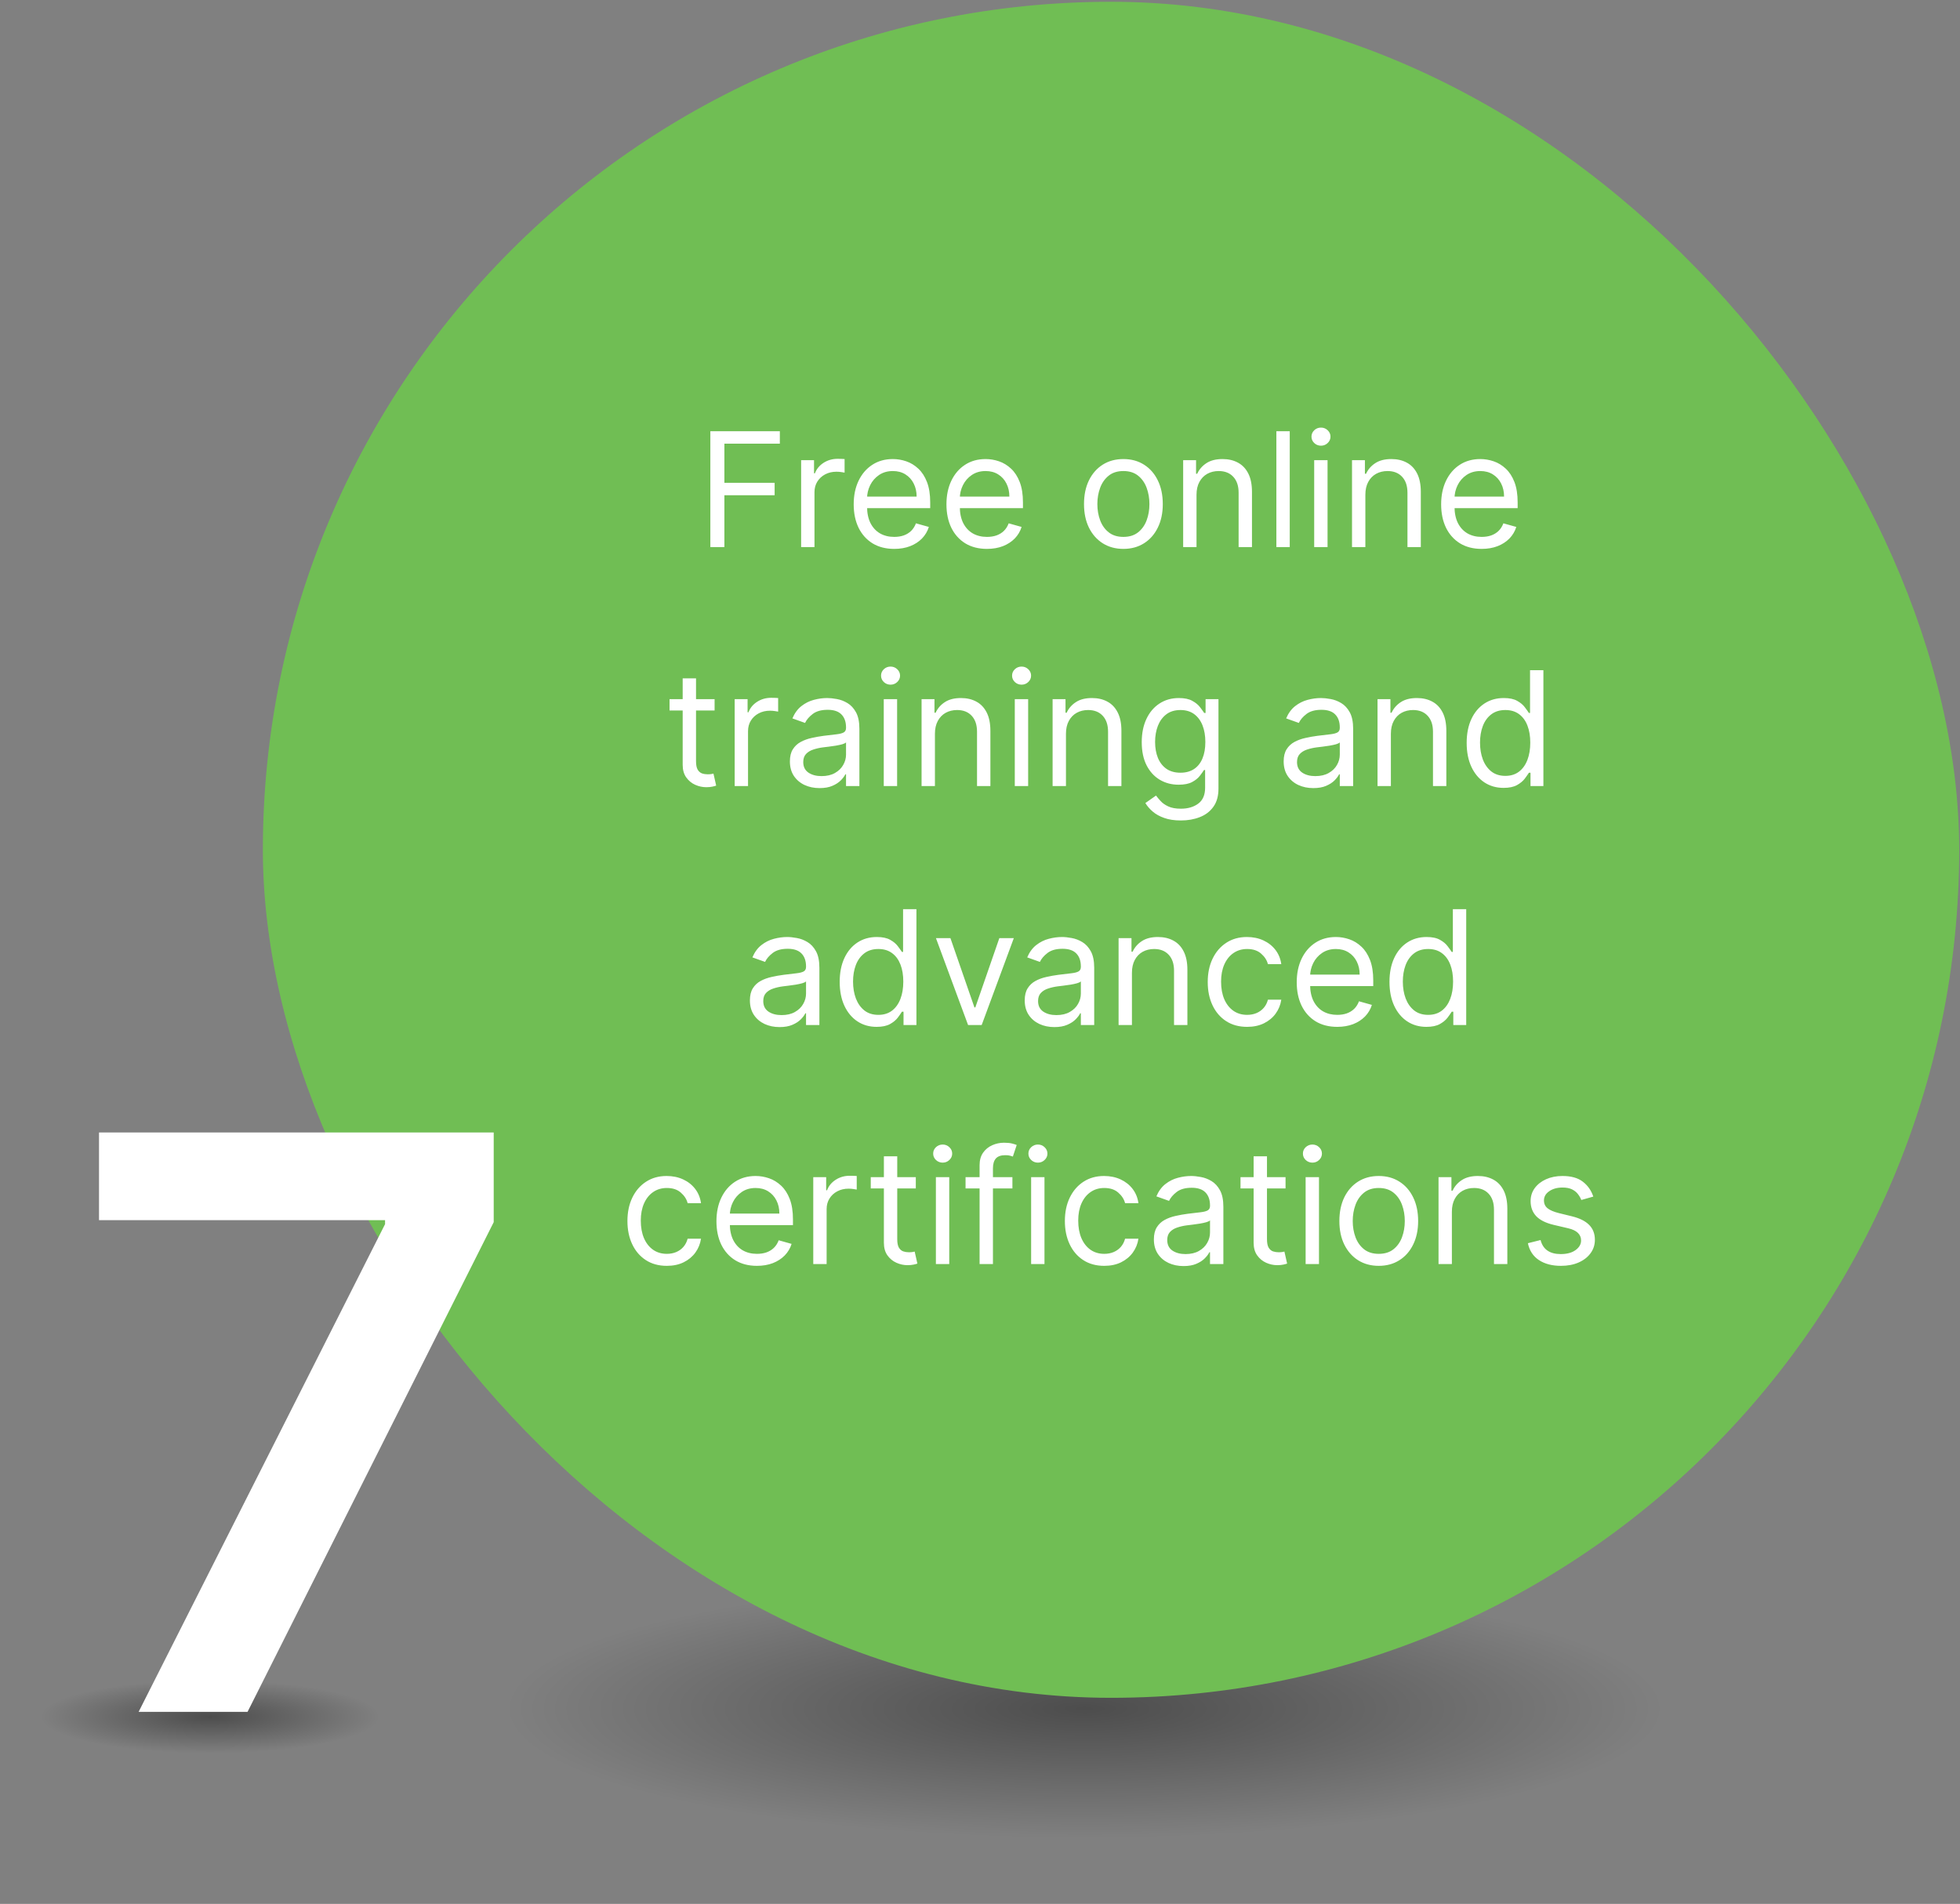
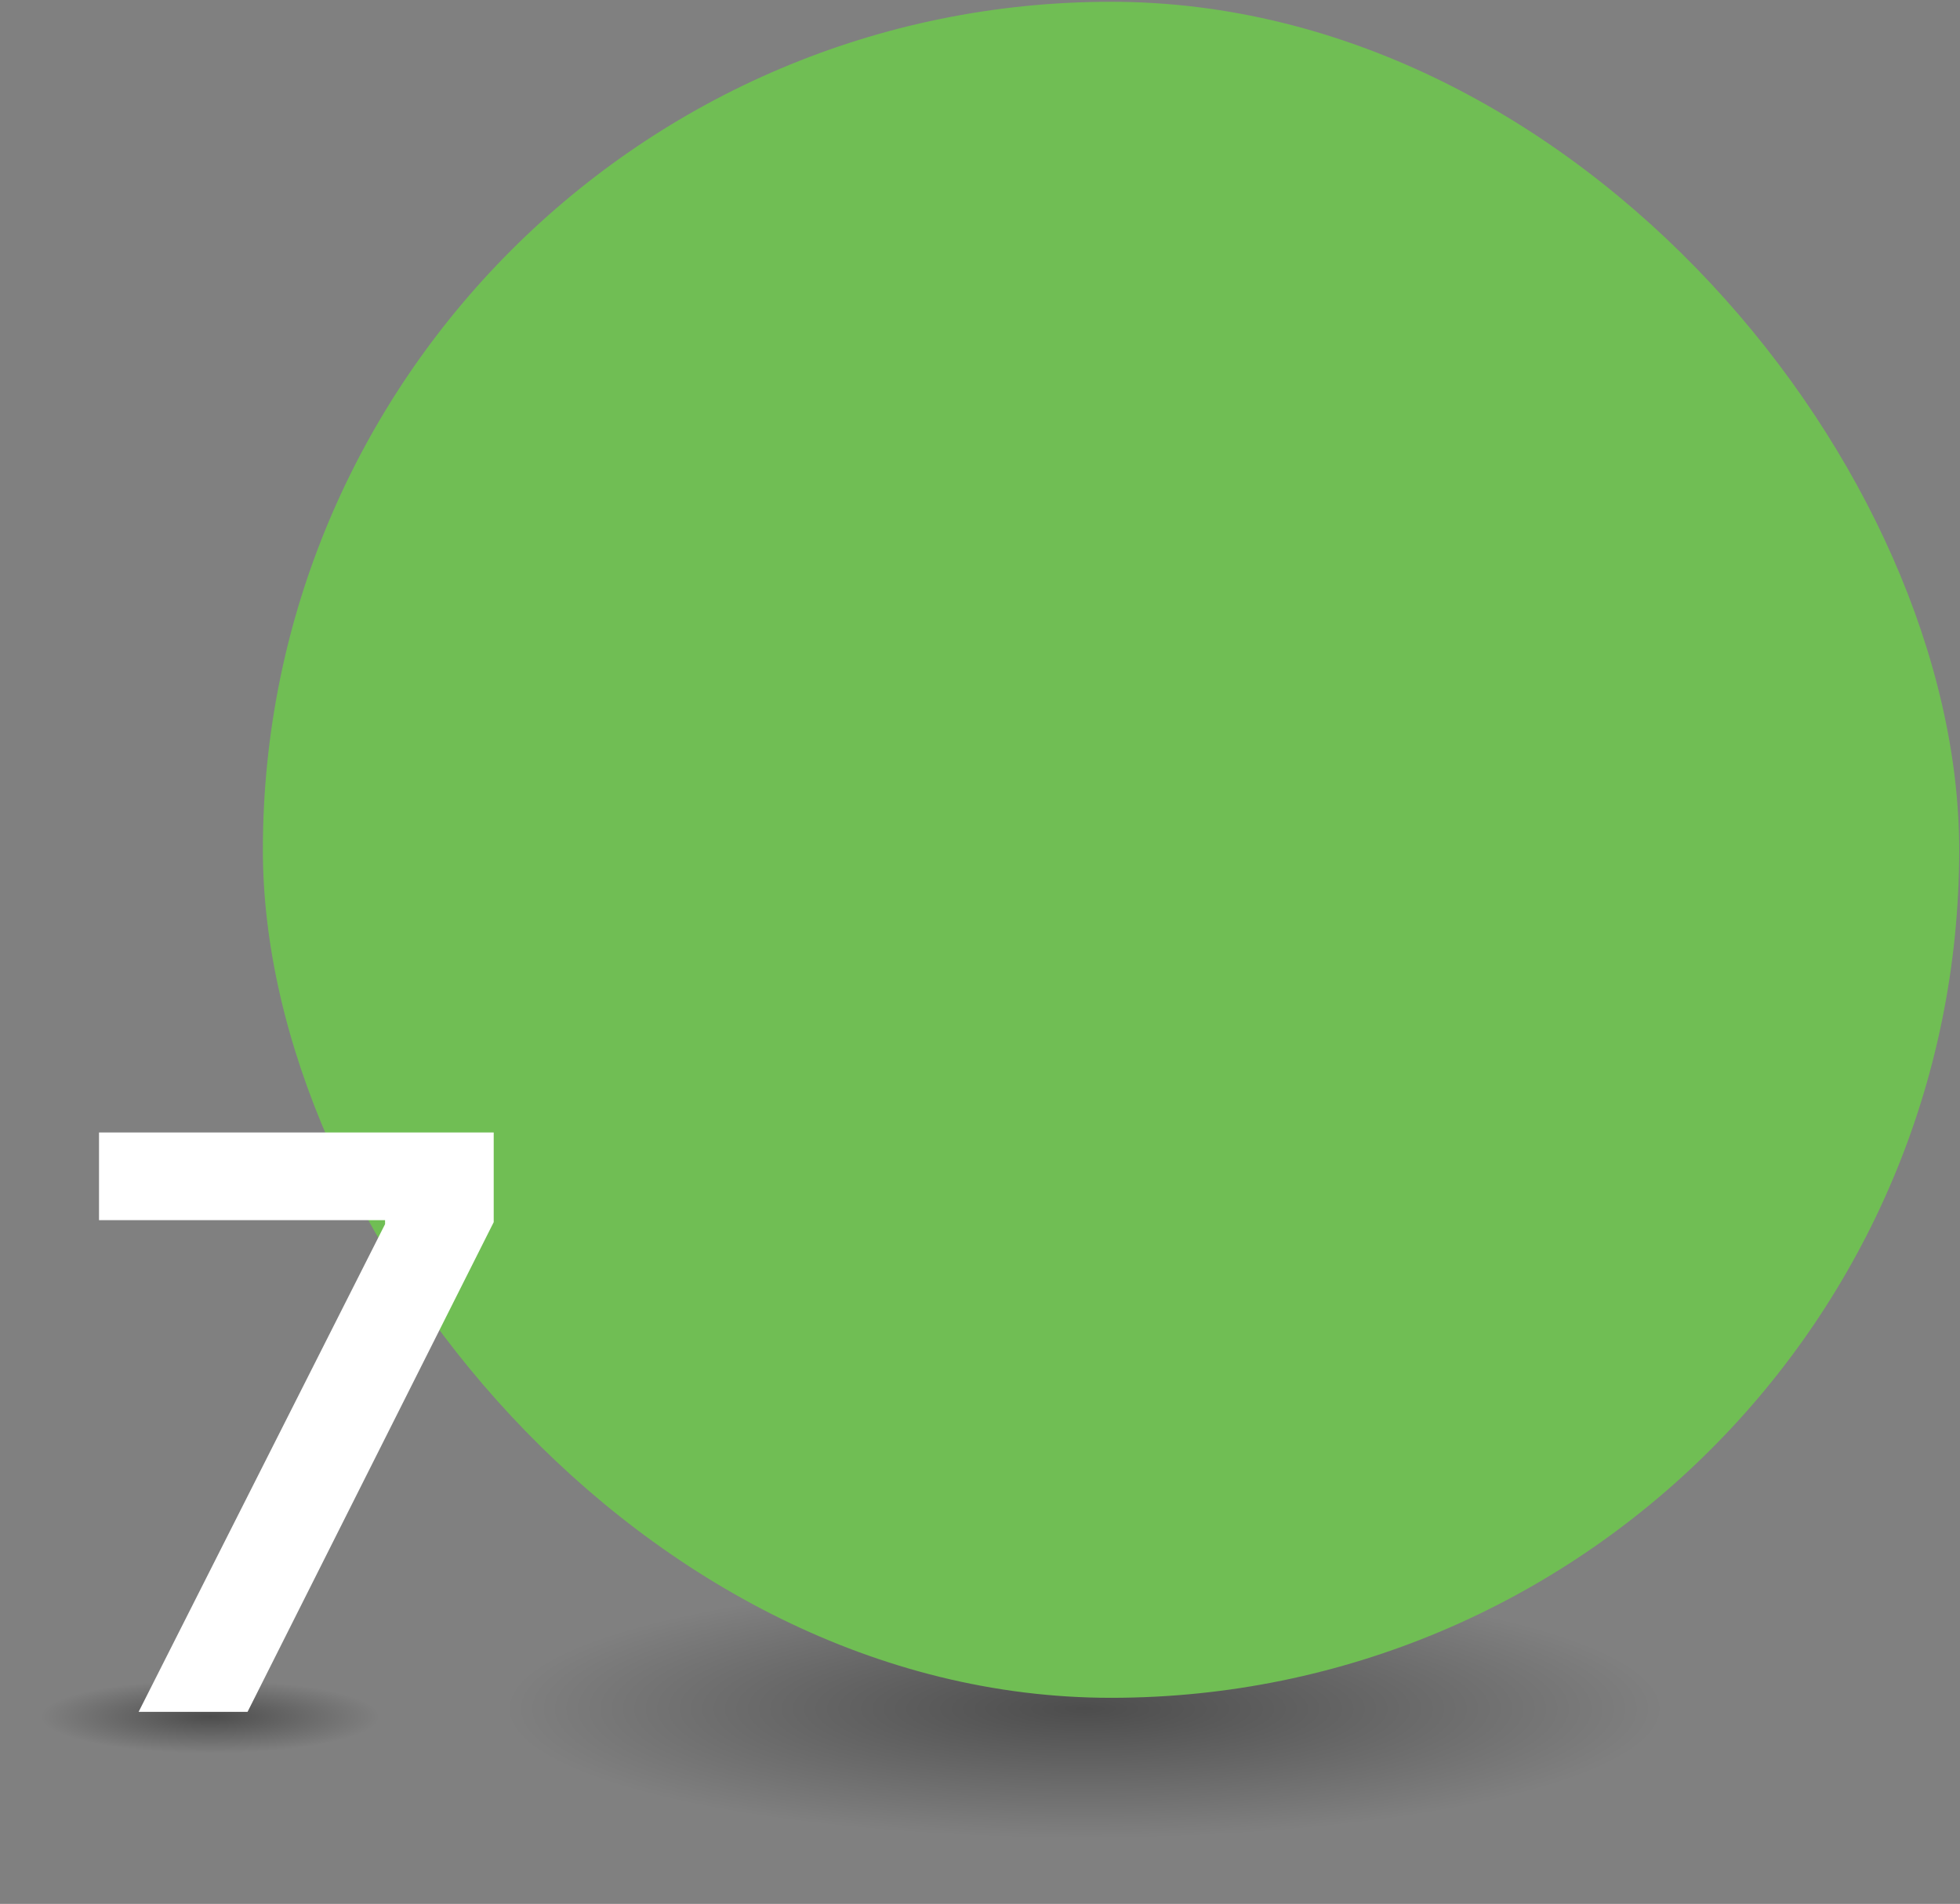
<svg xmlns="http://www.w3.org/2000/svg" width="246" height="239" viewBox="0 0 246 239" fill="none">
  <rect x="0" y="0" width="246" height="239" fill="#808080" stroke="none" />
  <ellipse cx="136.125" cy="214.5" rx="87" ry="19.5" fill="url(#paint0_radial_232_623)" fill-opacity="0.4" />
  <rect x="32.992" y="0.223" width="212.908" height="212.908" rx="106.454" fill="#70BE54" />
-   <path d="M89.156 68.677V54.131H97.878V55.694H90.918V60.608H97.224V62.171H90.918V68.677H89.156ZM100.55 68.677V57.767H102.169V59.415H102.283C102.482 58.876 102.842 58.438 103.362 58.101C103.883 57.765 104.47 57.597 105.124 57.597C105.247 57.597 105.401 57.599 105.585 57.604C105.77 57.609 105.91 57.616 106.005 57.626V59.33C105.948 59.316 105.817 59.294 105.614 59.266C105.415 59.233 105.204 59.216 104.982 59.216C104.451 59.216 103.978 59.328 103.561 59.55C103.149 59.768 102.823 60.071 102.581 60.459C102.344 60.843 102.226 61.281 102.226 61.773V68.677H100.55ZM112.233 68.904C111.182 68.904 110.275 68.672 109.513 68.208C108.755 67.739 108.171 67.086 107.759 66.248C107.352 65.405 107.148 64.425 107.148 63.307C107.148 62.19 107.352 61.205 107.759 60.353C108.171 59.496 108.744 58.828 109.478 58.35C110.216 57.867 111.078 57.626 112.063 57.626C112.631 57.626 113.192 57.72 113.746 57.91C114.3 58.099 114.804 58.407 115.259 58.833C115.713 59.254 116.076 59.813 116.345 60.509C116.615 61.205 116.75 62.062 116.75 63.08V63.79H108.341V62.341H115.046C115.046 61.726 114.923 61.177 114.676 60.694C114.435 60.211 114.089 59.83 113.639 59.55C113.194 59.271 112.669 59.131 112.063 59.131C111.395 59.131 110.817 59.297 110.33 59.628C109.847 59.955 109.475 60.381 109.215 60.907C108.954 61.432 108.824 61.996 108.824 62.597V63.563C108.824 64.387 108.966 65.085 109.25 65.658C109.539 66.226 109.939 66.66 110.451 66.958C110.962 67.251 111.556 67.398 112.233 67.398C112.674 67.398 113.071 67.337 113.426 67.214C113.786 67.086 114.096 66.896 114.357 66.645C114.617 66.39 114.818 66.073 114.96 65.694L116.58 66.148C116.409 66.698 116.123 67.18 115.72 67.597C115.318 68.009 114.821 68.331 114.229 68.563C113.637 68.79 112.972 68.904 112.233 68.904ZM123.874 68.904C122.823 68.904 121.916 68.672 121.154 68.208C120.396 67.739 119.811 67.086 119.399 66.248C118.992 65.405 118.789 64.425 118.789 63.307C118.789 62.19 118.992 61.205 119.399 60.353C119.811 59.496 120.384 58.828 121.118 58.35C121.857 57.867 122.719 57.626 123.703 57.626C124.272 57.626 124.833 57.72 125.387 57.91C125.941 58.099 126.445 58.407 126.899 58.833C127.354 59.254 127.716 59.813 127.986 60.509C128.256 61.205 128.391 62.062 128.391 63.08V63.79H119.982V62.341H126.686C126.686 61.726 126.563 61.177 126.317 60.694C126.076 60.211 125.73 59.83 125.28 59.55C124.835 59.271 124.309 59.131 123.703 59.131C123.036 59.131 122.458 59.297 121.97 59.628C121.487 59.955 121.116 60.381 120.855 60.907C120.595 61.432 120.465 61.996 120.465 62.597V63.563C120.465 64.387 120.607 65.085 120.891 65.658C121.18 66.226 121.58 66.66 122.091 66.958C122.603 67.251 123.197 67.398 123.874 67.398C124.314 67.398 124.712 67.337 125.067 67.214C125.427 67.086 125.737 66.896 125.997 66.645C126.258 66.39 126.459 66.073 126.601 65.694L128.22 66.148C128.05 66.698 127.764 67.18 127.361 67.597C126.959 68.009 126.461 68.331 125.87 68.563C125.278 68.79 124.612 68.904 123.874 68.904ZM140.997 68.904C140.013 68.904 139.148 68.669 138.405 68.201C137.666 67.732 137.089 67.076 136.672 66.234C136.26 65.391 136.054 64.406 136.054 63.279C136.054 62.142 136.26 61.151 136.672 60.303C137.089 59.456 137.666 58.797 138.405 58.329C139.148 57.86 140.013 57.626 140.997 57.626C141.982 57.626 142.844 57.86 143.583 58.329C144.326 58.797 144.904 59.456 145.316 60.303C145.732 61.151 145.941 62.142 145.941 63.279C145.941 64.406 145.732 65.391 145.316 66.234C144.904 67.076 144.326 67.732 143.583 68.201C142.844 68.669 141.982 68.904 140.997 68.904ZM140.997 67.398C141.746 67.398 142.361 67.207 142.844 66.823C143.327 66.439 143.684 65.935 143.916 65.31C144.148 64.685 144.264 64.008 144.264 63.279C144.264 62.55 144.148 61.87 143.916 61.241C143.684 60.611 143.327 60.102 142.844 59.714C142.361 59.325 141.746 59.131 140.997 59.131C140.249 59.131 139.634 59.325 139.151 59.714C138.668 60.102 138.31 60.611 138.078 61.241C137.846 61.87 137.73 62.55 137.73 63.279C137.73 64.008 137.846 64.685 138.078 65.31C138.31 65.935 138.668 66.439 139.151 66.823C139.634 67.207 140.249 67.398 140.997 67.398ZM150.175 62.114V68.677H148.499V57.767H150.118V59.472H150.261C150.516 58.918 150.904 58.473 151.425 58.137C151.946 57.796 152.618 57.626 153.442 57.626C154.181 57.626 154.827 57.777 155.381 58.08C155.935 58.378 156.366 58.833 156.674 59.444C156.982 60.05 157.136 60.817 157.136 61.745V68.677H155.459V61.858C155.459 61.001 155.237 60.334 154.792 59.856C154.347 59.373 153.736 59.131 152.959 59.131C152.424 59.131 151.946 59.247 151.525 59.479C151.108 59.711 150.779 60.05 150.538 60.495C150.296 60.94 150.175 61.48 150.175 62.114ZM161.875 54.131V68.677H160.198V54.131H161.875ZM164.944 68.677V57.767H166.621V68.677H164.944ZM165.797 55.949C165.47 55.949 165.188 55.838 164.952 55.616C164.72 55.393 164.604 55.126 164.604 54.813C164.604 54.501 164.72 54.233 164.952 54.01C165.188 53.788 165.47 53.677 165.797 53.677C166.123 53.677 166.403 53.788 166.635 54.01C166.872 54.233 166.99 54.501 166.99 54.813C166.99 55.126 166.872 55.393 166.635 55.616C166.403 55.838 166.123 55.949 165.797 55.949ZM171.367 62.114V68.677H169.691V57.767H171.31V59.472H171.452C171.708 58.918 172.096 58.473 172.617 58.137C173.138 57.796 173.81 57.626 174.634 57.626C175.372 57.626 176.019 57.777 176.573 58.08C177.127 58.378 177.558 58.833 177.865 59.444C178.173 60.05 178.327 60.817 178.327 61.745V68.677H176.651V61.858C176.651 61.001 176.428 60.334 175.983 59.856C175.538 59.373 174.927 59.131 174.151 59.131C173.616 59.131 173.138 59.247 172.716 59.479C172.299 59.711 171.97 60.05 171.729 60.495C171.487 60.94 171.367 61.48 171.367 62.114ZM185.964 68.904C184.913 68.904 184.006 68.672 183.243 68.208C182.486 67.739 181.901 67.086 181.489 66.248C181.082 65.405 180.878 64.425 180.878 63.307C180.878 62.19 181.082 61.205 181.489 60.353C181.901 59.496 182.474 58.828 183.208 58.35C183.947 57.867 184.808 57.626 185.793 57.626C186.361 57.626 186.922 57.72 187.476 57.91C188.03 58.099 188.535 58.407 188.989 58.833C189.444 59.254 189.806 59.813 190.076 60.509C190.346 61.205 190.481 62.062 190.481 63.08V63.79H182.072V62.341H188.776C188.776 61.726 188.653 61.177 188.407 60.694C188.165 60.211 187.82 59.83 187.37 59.55C186.925 59.271 186.399 59.131 185.793 59.131C185.126 59.131 184.548 59.297 184.06 59.628C183.577 59.955 183.206 60.381 182.945 60.907C182.685 61.432 182.555 61.996 182.555 62.597V63.563C182.555 64.387 182.697 65.085 182.981 65.658C183.27 66.226 183.67 66.66 184.181 66.958C184.692 67.251 185.287 67.398 185.964 67.398C186.404 67.398 186.802 67.337 187.157 67.214C187.517 67.086 187.827 66.896 188.087 66.645C188.348 66.39 188.549 66.073 188.691 65.694L190.31 66.148C190.14 66.698 189.853 67.18 189.451 67.597C189.048 68.009 188.551 68.331 187.959 68.563C187.368 68.79 186.702 68.904 185.964 68.904ZM89.689 87.767V89.188H84.035V87.767H89.689ZM85.683 85.154H87.359V95.552C87.359 96.025 87.428 96.38 87.565 96.617C87.707 96.849 87.887 97.005 88.105 97.086C88.328 97.162 88.562 97.199 88.808 97.199C88.993 97.199 89.144 97.19 89.263 97.171C89.381 97.147 89.476 97.128 89.547 97.114L89.888 98.62C89.774 98.662 89.615 98.705 89.412 98.748C89.208 98.795 88.95 98.819 88.638 98.819C88.164 98.819 87.7 98.717 87.246 98.513C86.796 98.31 86.422 98 86.124 97.583C85.83 97.166 85.683 96.641 85.683 96.006V85.154ZM92.21 98.677V87.767H93.829V89.415H93.943C94.142 88.876 94.502 88.438 95.023 88.101C95.543 87.765 96.131 87.597 96.784 87.597C96.907 87.597 97.061 87.6 97.246 87.604C97.43 87.609 97.57 87.616 97.665 87.626V89.33C97.608 89.316 97.478 89.294 97.274 89.266C97.075 89.233 96.865 89.216 96.642 89.216C96.112 89.216 95.638 89.328 95.222 89.55C94.809 89.768 94.483 90.071 94.241 90.459C94.005 90.843 93.886 91.281 93.886 91.773V98.677H92.21ZM102.862 98.932C102.17 98.932 101.543 98.802 100.98 98.542C100.416 98.276 99.969 97.895 99.637 97.398C99.306 96.896 99.14 96.29 99.14 95.58C99.14 94.955 99.263 94.448 99.51 94.06C99.756 93.667 100.085 93.359 100.497 93.137C100.909 92.914 101.363 92.749 101.86 92.64C102.362 92.526 102.866 92.436 103.373 92.37C104.036 92.285 104.573 92.221 104.985 92.178C105.402 92.131 105.705 92.053 105.894 91.944C106.089 91.835 106.186 91.645 106.186 91.376V91.319C106.186 90.618 105.994 90.073 105.61 89.685C105.232 89.297 104.656 89.103 103.884 89.103C103.084 89.103 102.457 89.278 102.002 89.628C101.548 89.979 101.228 90.353 101.044 90.751L99.453 90.182C99.737 89.519 100.116 89.003 100.589 88.634C101.067 88.26 101.588 88 102.152 87.853C102.72 87.701 103.278 87.626 103.828 87.626C104.178 87.626 104.58 87.668 105.035 87.753C105.494 87.834 105.937 88.002 106.363 88.258C106.794 88.513 107.152 88.899 107.436 89.415C107.72 89.931 107.862 90.623 107.862 91.489V98.677H106.186V97.199H106.1C105.987 97.436 105.797 97.689 105.532 97.959C105.267 98.229 104.914 98.459 104.474 98.648C104.034 98.838 103.496 98.932 102.862 98.932ZM103.117 97.427C103.78 97.427 104.339 97.296 104.794 97.036C105.253 96.776 105.598 96.439 105.83 96.028C106.067 95.616 106.186 95.182 106.186 94.728V93.194C106.115 93.279 105.958 93.357 105.717 93.428C105.48 93.494 105.205 93.553 104.893 93.606C104.585 93.653 104.285 93.696 103.991 93.734C103.702 93.767 103.468 93.795 103.288 93.819C102.852 93.876 102.445 93.968 102.066 94.096C101.692 94.219 101.389 94.406 101.157 94.657C100.93 94.903 100.816 95.239 100.816 95.665C100.816 96.248 101.032 96.688 101.463 96.986C101.898 97.28 102.45 97.427 103.117 97.427ZM110.921 98.677V87.767H112.597V98.677H110.921ZM111.773 85.949C111.447 85.949 111.165 85.838 110.928 85.616C110.696 85.393 110.58 85.126 110.58 84.813C110.58 84.501 110.696 84.233 110.928 84.01C111.165 83.788 111.447 83.677 111.773 83.677C112.1 83.677 112.379 83.788 112.611 84.01C112.848 84.233 112.967 84.501 112.967 84.813C112.967 85.126 112.848 85.393 112.611 85.616C112.379 85.838 112.1 85.949 111.773 85.949ZM117.343 92.114V98.677H115.667V87.767H117.286V89.472H117.429C117.684 88.918 118.072 88.473 118.593 88.137C119.114 87.796 119.786 87.626 120.61 87.626C121.349 87.626 121.995 87.777 122.549 88.08C123.103 88.378 123.534 88.833 123.842 89.444C124.15 90.05 124.304 90.817 124.304 91.745V98.677H122.627V91.859C122.627 91.001 122.405 90.334 121.96 89.856C121.515 89.373 120.904 89.131 120.127 89.131C119.592 89.131 119.114 89.247 118.693 89.479C118.276 89.711 117.947 90.05 117.706 90.495C117.464 90.94 117.343 91.48 117.343 92.114ZM127.366 98.677V87.767H129.043V98.677H127.366ZM128.219 85.949C127.892 85.949 127.61 85.838 127.373 85.616C127.141 85.393 127.025 85.126 127.025 84.813C127.025 84.501 127.141 84.233 127.373 84.01C127.61 83.788 127.892 83.677 128.219 83.677C128.545 83.677 128.825 83.788 129.057 84.01C129.293 84.233 129.412 84.501 129.412 84.813C129.412 85.126 129.293 85.393 129.057 85.616C128.825 85.838 128.545 85.949 128.219 85.949ZM133.789 92.114V98.677H132.112V87.767H133.732V89.472H133.874C134.13 88.918 134.518 88.473 135.039 88.137C135.559 87.796 136.232 87.626 137.056 87.626C137.794 87.626 138.441 87.777 138.995 88.08C139.549 88.378 139.979 88.833 140.287 89.444C140.595 90.05 140.749 90.817 140.749 91.745V98.677H139.073V91.859C139.073 91.001 138.85 90.334 138.405 89.856C137.96 89.373 137.349 89.131 136.573 89.131C136.038 89.131 135.559 89.247 135.138 89.479C134.721 89.711 134.392 90.05 134.151 90.495C133.909 90.94 133.789 91.48 133.789 92.114ZM148.215 102.995C147.405 102.995 146.709 102.891 146.127 102.682C145.545 102.479 145.059 102.209 144.671 101.873C144.288 101.541 143.982 101.186 143.755 100.807L145.09 99.87C145.242 100.069 145.433 100.296 145.665 100.552C145.897 100.812 146.215 101.037 146.617 101.226C147.024 101.42 147.557 101.518 148.215 101.518C149.096 101.518 149.823 101.304 150.395 100.878C150.968 100.452 151.255 99.785 151.255 98.876V96.66H151.113C150.99 96.859 150.815 97.105 150.587 97.398C150.365 97.687 150.043 97.945 149.621 98.172C149.205 98.395 148.641 98.506 147.931 98.506C147.05 98.506 146.26 98.298 145.559 97.881C144.863 97.465 144.311 96.859 143.904 96.063C143.502 95.267 143.3 94.302 143.3 93.165C143.3 92.048 143.497 91.075 143.89 90.246C144.283 89.413 144.83 88.769 145.53 88.314C146.231 87.855 147.041 87.626 147.959 87.626C148.67 87.626 149.233 87.744 149.65 87.981C150.071 88.213 150.393 88.478 150.616 88.776C150.843 89.07 151.018 89.311 151.141 89.501H151.312V87.767H152.931V98.989C152.931 99.927 152.718 100.689 152.292 101.276C151.87 101.868 151.302 102.301 150.587 102.576C149.877 102.855 149.086 102.995 148.215 102.995ZM148.158 97.001C148.831 97.001 149.399 96.847 149.863 96.539C150.327 96.231 150.68 95.788 150.921 95.211C151.163 94.633 151.283 93.942 151.283 93.137C151.283 92.351 151.165 91.657 150.928 91.056C150.691 90.455 150.341 89.984 149.877 89.642C149.413 89.302 148.84 89.131 148.158 89.131C147.448 89.131 146.856 89.311 146.383 89.671C145.914 90.031 145.561 90.514 145.324 91.12C145.092 91.726 144.976 92.398 144.976 93.137C144.976 93.894 145.095 94.564 145.332 95.147C145.573 95.725 145.928 96.179 146.397 96.51C146.87 96.837 147.458 97.001 148.158 97.001ZM164.834 98.932C164.143 98.932 163.516 98.802 162.952 98.542C162.389 98.276 161.941 97.895 161.61 97.398C161.279 96.896 161.113 96.29 161.113 95.58C161.113 94.955 161.236 94.448 161.482 94.06C161.728 93.667 162.057 93.359 162.469 93.137C162.881 92.914 163.336 92.749 163.833 92.64C164.335 92.526 164.839 92.436 165.346 92.37C166.009 92.285 166.546 92.221 166.958 92.178C167.375 92.131 167.678 92.053 167.867 91.944C168.061 91.835 168.158 91.645 168.158 91.376V91.319C168.158 90.618 167.967 90.073 167.583 89.685C167.204 89.297 166.629 89.103 165.857 89.103C165.057 89.103 164.43 89.278 163.975 89.628C163.52 89.979 163.201 90.353 163.016 90.751L161.425 90.182C161.709 89.519 162.088 89.003 162.562 88.634C163.04 88.26 163.561 88 164.124 87.853C164.692 87.701 165.251 87.626 165.8 87.626C166.151 87.626 166.553 87.668 167.008 87.753C167.467 87.834 167.91 88.002 168.336 88.258C168.767 88.513 169.124 88.899 169.408 89.415C169.692 89.931 169.834 90.623 169.834 91.489V98.677H168.158V97.199H168.073C167.959 97.436 167.77 97.689 167.505 97.959C167.24 98.229 166.887 98.459 166.447 98.648C166.006 98.838 165.469 98.932 164.834 98.932ZM165.09 97.427C165.753 97.427 166.312 97.296 166.766 97.036C167.226 96.776 167.571 96.439 167.803 96.028C168.04 95.616 168.158 95.182 168.158 94.728V93.194C168.087 93.279 167.931 93.357 167.69 93.428C167.453 93.494 167.178 93.553 166.866 93.606C166.558 93.653 166.257 93.696 165.964 93.734C165.675 93.767 165.44 93.795 165.261 93.819C164.825 93.876 164.418 93.968 164.039 94.096C163.665 94.219 163.362 94.406 163.13 94.657C162.903 94.903 162.789 95.239 162.789 95.665C162.789 96.248 163.004 96.688 163.435 96.986C163.871 97.28 164.422 97.427 165.09 97.427ZM174.57 92.114V98.677H172.894V87.767H174.513V89.472H174.655C174.911 88.918 175.299 88.473 175.82 88.137C176.341 87.796 177.013 87.626 177.837 87.626C178.576 87.626 179.222 87.777 179.776 88.08C180.33 88.378 180.761 88.833 181.068 89.444C181.376 90.05 181.53 90.817 181.53 91.745V98.677H179.854V91.859C179.854 91.001 179.631 90.334 179.186 89.856C178.741 89.373 178.13 89.131 177.354 89.131C176.819 89.131 176.341 89.247 175.919 89.479C175.503 89.711 175.174 90.05 174.932 90.495C174.691 90.94 174.57 91.48 174.57 92.114ZM188.712 98.904C187.803 98.904 187.001 98.674 186.305 98.215C185.609 97.751 185.064 97.098 184.671 96.255C184.278 95.407 184.082 94.406 184.082 93.251C184.082 92.105 184.278 91.11 184.671 90.267C185.064 89.425 185.611 88.774 186.312 88.314C187.012 87.855 187.822 87.626 188.741 87.626C189.451 87.626 190.012 87.744 190.424 87.981C190.841 88.213 191.158 88.478 191.376 88.776C191.598 89.07 191.771 89.311 191.894 89.501H192.036V84.131H193.712V98.677H192.093V97.001H191.894C191.771 97.199 191.596 97.45 191.368 97.753C191.141 98.052 190.817 98.319 190.395 98.556C189.974 98.788 189.413 98.904 188.712 98.904ZM188.94 97.398C189.612 97.398 190.18 97.223 190.644 96.873C191.108 96.517 191.461 96.028 191.702 95.403C191.944 94.773 192.065 94.046 192.065 93.222C192.065 92.408 191.946 91.695 191.709 91.084C191.473 90.469 191.122 89.991 190.658 89.65C190.194 89.304 189.621 89.131 188.94 89.131C188.229 89.131 187.637 89.314 187.164 89.678C186.695 90.038 186.342 90.528 186.106 91.148C185.874 91.764 185.758 92.455 185.758 93.222C185.758 93.999 185.876 94.704 186.113 95.339C186.354 95.968 186.709 96.47 187.178 96.844C187.652 97.214 188.239 97.398 188.94 97.398ZM97.842 128.932C97.151 128.932 96.524 128.802 95.96 128.542C95.397 128.277 94.949 127.895 94.618 127.398C94.286 126.896 94.121 126.29 94.121 125.58C94.121 124.955 94.244 124.448 94.49 124.06C94.736 123.667 95.065 123.359 95.477 123.137C95.889 122.914 96.344 122.749 96.841 122.64C97.343 122.526 97.847 122.436 98.354 122.37C99.016 122.285 99.554 122.221 99.966 122.178C100.382 122.131 100.685 122.053 100.875 121.944C101.069 121.835 101.166 121.645 101.166 121.375V121.319C101.166 120.618 100.974 120.073 100.591 119.685C100.212 119.297 99.637 119.103 98.865 119.103C98.065 119.103 97.437 119.278 96.983 119.628C96.528 119.979 96.209 120.353 96.024 120.75L94.433 120.182C94.717 119.519 95.096 119.003 95.57 118.634C96.048 118.26 96.569 118 97.132 117.853C97.7 117.701 98.259 117.625 98.808 117.625C99.159 117.625 99.561 117.668 100.016 117.753C100.475 117.834 100.918 118.002 101.344 118.258C101.775 118.513 102.132 118.899 102.416 119.415C102.7 119.931 102.842 120.623 102.842 121.489V128.677H101.166V127.199H101.081C100.967 127.436 100.778 127.689 100.513 127.959C100.248 128.229 99.895 128.459 99.454 128.648C99.014 128.838 98.477 128.932 97.842 128.932ZM98.098 127.427C98.761 127.427 99.32 127.296 99.774 127.036C100.233 126.776 100.579 126.439 100.811 126.027C101.048 125.616 101.166 125.182 101.166 124.728V123.194C101.095 123.279 100.939 123.357 100.697 123.428C100.461 123.494 100.186 123.554 99.874 123.606C99.566 123.653 99.265 123.696 98.972 123.733C98.683 123.767 98.448 123.795 98.268 123.819C97.833 123.875 97.426 123.968 97.047 124.096C96.673 124.219 96.37 124.406 96.138 124.657C95.91 124.903 95.797 125.239 95.797 125.665C95.797 126.248 96.012 126.688 96.443 126.986C96.879 127.28 97.43 127.427 98.098 127.427ZM110.021 128.904C109.112 128.904 108.309 128.674 107.613 128.215C106.917 127.751 106.373 127.098 105.98 126.255C105.587 125.407 105.39 124.406 105.39 123.25C105.39 122.105 105.587 121.11 105.98 120.268C106.373 119.425 106.92 118.774 107.62 118.314C108.321 117.855 109.131 117.625 110.049 117.625C110.759 117.625 111.321 117.744 111.732 117.981C112.149 118.213 112.466 118.478 112.684 118.776C112.907 119.07 113.08 119.311 113.203 119.5H113.345V114.131H115.021V128.677H113.402V127H113.203C113.08 127.199 112.904 127.45 112.677 127.753C112.45 128.052 112.125 128.319 111.704 128.556C111.283 128.788 110.722 128.904 110.021 128.904ZM110.248 127.398C110.92 127.398 111.489 127.223 111.953 126.873C112.417 126.518 112.769 126.027 113.011 125.402C113.252 124.773 113.373 124.046 113.373 123.222C113.373 122.408 113.255 121.695 113.018 121.084C112.781 120.469 112.431 119.991 111.967 119.65C111.503 119.304 110.93 119.131 110.248 119.131C109.538 119.131 108.946 119.313 108.473 119.678C108.004 120.038 107.651 120.528 107.414 121.148C107.182 121.764 107.066 122.455 107.066 123.222C107.066 123.999 107.185 124.704 107.421 125.339C107.663 125.968 108.018 126.47 108.487 126.844C108.96 127.214 109.547 127.398 110.248 127.398ZM127.244 117.768L123.21 128.677H121.505L117.471 117.768H119.289L122.301 126.461H122.414L125.426 117.768H127.244ZM132.334 128.932C131.643 128.932 131.016 128.802 130.452 128.542C129.889 128.277 129.441 127.895 129.11 127.398C128.779 126.896 128.613 126.29 128.613 125.58C128.613 124.955 128.736 124.448 128.982 124.06C129.228 123.667 129.557 123.359 129.969 123.137C130.381 122.914 130.836 122.749 131.333 122.64C131.835 122.526 132.339 122.436 132.846 122.37C133.509 122.285 134.046 122.221 134.458 122.178C134.875 122.131 135.178 122.053 135.367 121.944C135.561 121.835 135.658 121.645 135.658 121.375V121.319C135.658 120.618 135.467 120.073 135.083 119.685C134.704 119.297 134.129 119.103 133.357 119.103C132.557 119.103 131.93 119.278 131.475 119.628C131.02 119.979 130.701 120.353 130.516 120.75L128.925 120.182C129.209 119.519 129.588 119.003 130.062 118.634C130.54 118.26 131.061 118 131.624 117.853C132.192 117.701 132.751 117.625 133.3 117.625C133.651 117.625 134.053 117.668 134.508 117.753C134.967 117.834 135.41 118.002 135.836 118.258C136.267 118.513 136.624 118.899 136.908 119.415C137.192 119.931 137.334 120.623 137.334 121.489V128.677H135.658V127.199H135.573C135.459 127.436 135.27 127.689 135.005 127.959C134.74 128.229 134.387 128.459 133.947 128.648C133.506 128.838 132.969 128.932 132.334 128.932ZM132.59 127.427C133.253 127.427 133.812 127.296 134.266 127.036C134.726 126.776 135.071 126.439 135.303 126.027C135.54 125.616 135.658 125.182 135.658 124.728V123.194C135.587 123.279 135.431 123.357 135.19 123.428C134.953 123.494 134.678 123.554 134.366 123.606C134.058 123.653 133.757 123.696 133.464 123.733C133.175 123.767 132.94 123.795 132.761 123.819C132.325 123.875 131.918 123.968 131.539 124.096C131.165 124.219 130.862 124.406 130.63 124.657C130.403 124.903 130.289 125.239 130.289 125.665C130.289 126.248 130.504 126.688 130.935 126.986C131.371 127.28 131.922 127.427 132.59 127.427ZM142.07 122.114V128.677H140.394V117.768H142.013V119.472H142.155C142.411 118.918 142.799 118.473 143.32 118.137C143.841 117.796 144.513 117.625 145.337 117.625C146.076 117.625 146.722 117.777 147.276 118.08C147.83 118.378 148.261 118.833 148.568 119.444C148.876 120.05 149.03 120.817 149.03 121.745V128.677H147.354V121.858C147.354 121.001 147.131 120.334 146.686 119.856C146.241 119.373 145.63 119.131 144.854 119.131C144.319 119.131 143.841 119.247 143.419 119.479C143.003 119.711 142.674 120.05 142.432 120.495C142.191 120.94 142.07 121.48 142.07 122.114ZM156.525 128.904C155.502 128.904 154.621 128.662 153.883 128.179C153.144 127.697 152.576 127.031 152.178 126.184C151.78 125.336 151.582 124.368 151.582 123.279C151.582 122.171 151.785 121.193 152.192 120.346C152.604 119.493 153.177 118.828 153.911 118.35C154.65 117.867 155.511 117.625 156.496 117.625C157.263 117.625 157.955 117.768 158.57 118.052C159.186 118.336 159.69 118.733 160.083 119.245C160.476 119.756 160.72 120.353 160.815 121.035H159.138C159.011 120.537 158.726 120.097 158.286 119.714C157.851 119.325 157.263 119.131 156.525 119.131C155.871 119.131 155.298 119.302 154.806 119.643C154.318 119.979 153.937 120.455 153.663 121.07C153.393 121.681 153.258 122.398 153.258 123.222C153.258 124.065 153.39 124.799 153.655 125.424C153.925 126.049 154.304 126.534 154.792 126.88C155.284 127.225 155.862 127.398 156.525 127.398C156.96 127.398 157.356 127.322 157.711 127.171C158.066 127.019 158.367 126.802 158.613 126.518C158.859 126.233 159.034 125.893 159.138 125.495H160.815C160.72 126.139 160.485 126.719 160.111 127.235C159.742 127.746 159.252 128.153 158.641 128.456C158.035 128.755 157.33 128.904 156.525 128.904ZM167.839 128.904C166.788 128.904 165.881 128.672 165.118 128.208C164.361 127.739 163.776 127.086 163.364 126.248C162.957 125.405 162.753 124.425 162.753 123.307C162.753 122.19 162.957 121.205 163.364 120.353C163.776 119.496 164.349 118.828 165.083 118.35C165.822 117.867 166.683 117.625 167.668 117.625C168.236 117.625 168.797 117.72 169.351 117.91C169.905 118.099 170.41 118.407 170.864 118.833C171.319 119.254 171.681 119.813 171.951 120.509C172.221 121.205 172.356 122.062 172.356 123.08V123.79H163.947V122.341H170.651C170.651 121.726 170.528 121.177 170.282 120.694C170.04 120.211 169.695 119.83 169.245 119.55C168.8 119.271 168.274 119.131 167.668 119.131C167.001 119.131 166.423 119.297 165.935 119.628C165.452 119.955 165.081 120.381 164.82 120.907C164.56 121.432 164.43 121.996 164.43 122.597V123.563C164.43 124.387 164.572 125.085 164.856 125.658C165.145 126.226 165.545 126.66 166.056 126.958C166.567 127.251 167.162 127.398 167.839 127.398C168.279 127.398 168.677 127.337 169.032 127.214C169.392 127.086 169.702 126.896 169.962 126.645C170.223 126.39 170.424 126.072 170.566 125.694L172.185 126.148C172.015 126.697 171.728 127.18 171.326 127.597C170.923 128.009 170.426 128.331 169.834 128.563C169.243 128.79 168.577 128.904 167.839 128.904ZM179.025 128.904C178.116 128.904 177.313 128.674 176.617 128.215C175.921 127.751 175.377 127.098 174.984 126.255C174.591 125.407 174.394 124.406 174.394 123.25C174.394 122.105 174.591 121.11 174.984 120.268C175.377 119.425 175.923 118.774 176.624 118.314C177.325 117.855 178.135 117.625 179.053 117.625C179.763 117.625 180.324 117.744 180.736 117.981C181.153 118.213 181.47 118.478 181.688 118.776C181.911 119.07 182.083 119.311 182.207 119.5H182.349V114.131H184.025V128.677H182.405V127H182.207C182.083 127.199 181.908 127.45 181.681 127.753C181.454 128.052 181.129 128.319 180.708 128.556C180.287 128.788 179.726 128.904 179.025 128.904ZM179.252 127.398C179.924 127.398 180.493 127.223 180.957 126.873C181.421 126.518 181.773 126.027 182.015 125.402C182.256 124.773 182.377 124.046 182.377 123.222C182.377 122.408 182.259 121.695 182.022 121.084C181.785 120.469 181.435 119.991 180.971 119.65C180.507 119.304 179.934 119.131 179.252 119.131C178.542 119.131 177.95 119.313 177.476 119.678C177.008 120.038 176.655 120.528 176.418 121.148C176.186 121.764 176.07 122.455 176.07 123.222C176.07 123.999 176.189 124.704 176.425 125.339C176.667 125.968 177.022 126.47 177.491 126.844C177.964 127.214 178.551 127.398 179.252 127.398ZM83.693 158.904C82.67 158.904 81.789 158.662 81.051 158.179C80.312 157.697 79.744 157.031 79.346 156.184C78.948 155.336 78.749 154.368 78.749 153.279C78.749 152.171 78.953 151.193 79.36 150.346C79.772 149.493 80.345 148.828 81.079 148.35C81.818 147.867 82.68 147.625 83.664 147.625C84.431 147.625 85.123 147.768 85.738 148.052C86.354 148.336 86.858 148.733 87.251 149.245C87.644 149.756 87.888 150.353 87.983 151.035H86.306C86.178 150.537 85.894 150.097 85.454 149.714C85.019 149.325 84.431 149.131 83.693 149.131C83.039 149.131 82.466 149.302 81.974 149.643C81.486 149.979 81.105 150.455 80.831 151.07C80.561 151.681 80.426 152.398 80.426 153.222C80.426 154.065 80.558 154.799 80.823 155.424C81.093 156.049 81.472 156.534 81.96 156.88C82.452 157.225 83.03 157.398 83.693 157.398C84.128 157.398 84.524 157.322 84.879 157.171C85.234 157.019 85.535 156.802 85.781 156.518C86.027 156.233 86.202 155.893 86.306 155.495H87.983C87.888 156.139 87.653 156.719 87.279 157.235C86.91 157.746 86.42 158.153 85.809 158.456C85.203 158.755 84.498 158.904 83.693 158.904ZM95.007 158.904C93.956 158.904 93.049 158.672 92.287 158.208C91.529 157.739 90.944 157.086 90.532 156.248C90.125 155.405 89.921 154.425 89.921 153.307C89.921 152.19 90.125 151.205 90.532 150.353C90.944 149.496 91.517 148.828 92.251 148.35C92.99 147.867 93.851 147.625 94.836 147.625C95.404 147.625 95.965 147.72 96.519 147.91C97.073 148.099 97.578 148.407 98.032 148.833C98.487 149.254 98.849 149.813 99.119 150.509C99.389 151.205 99.524 152.062 99.524 153.08V153.79H91.115V152.341H97.819C97.819 151.726 97.696 151.177 97.45 150.694C97.208 150.211 96.863 149.83 96.413 149.55C95.968 149.271 95.442 149.131 94.836 149.131C94.169 149.131 93.591 149.297 93.103 149.628C92.62 149.955 92.249 150.381 91.988 150.907C91.728 151.432 91.597 151.996 91.597 152.597V153.563C91.597 154.387 91.74 155.085 92.024 155.658C92.312 156.226 92.713 156.66 93.224 156.958C93.735 157.251 94.33 157.398 95.007 157.398C95.447 157.398 95.845 157.337 96.2 157.214C96.56 157.086 96.87 156.896 97.13 156.645C97.391 156.39 97.592 156.072 97.734 155.694L99.353 156.148C99.183 156.697 98.896 157.18 98.494 157.597C98.091 158.009 97.594 158.331 97.002 158.563C96.41 158.79 95.745 158.904 95.007 158.904ZM102.073 158.677V147.768H103.693V149.415H103.806C104.005 148.875 104.365 148.438 104.886 148.101C105.407 147.765 105.994 147.597 106.647 147.597C106.77 147.597 106.924 147.599 107.109 147.604C107.294 147.609 107.433 147.616 107.528 147.625V149.33C107.471 149.316 107.341 149.295 107.137 149.266C106.938 149.233 106.728 149.216 106.505 149.216C105.975 149.216 105.501 149.328 105.085 149.55C104.673 149.768 104.346 150.071 104.105 150.459C103.868 150.843 103.75 151.281 103.75 151.773V158.677H102.073ZM114.943 147.768V149.188H109.289V147.768H114.943ZM110.937 145.154H112.613V155.552C112.613 156.025 112.682 156.38 112.819 156.617C112.961 156.849 113.141 157.005 113.359 157.086C113.581 157.161 113.816 157.199 114.062 157.199C114.247 157.199 114.398 157.19 114.517 157.171C114.635 157.147 114.73 157.128 114.801 157.114L115.142 158.62C115.028 158.662 114.869 158.705 114.666 158.748C114.462 158.795 114.204 158.819 113.892 158.819C113.418 158.819 112.954 158.717 112.5 158.513C112.05 158.31 111.676 158 111.377 157.583C111.084 157.166 110.937 156.641 110.937 156.006V145.154ZM117.464 158.677V147.768H119.14V158.677H117.464ZM118.316 145.949C117.99 145.949 117.708 145.838 117.471 145.616C117.239 145.393 117.123 145.125 117.123 144.813C117.123 144.5 117.239 144.233 117.471 144.01C117.708 143.788 117.99 143.677 118.316 143.677C118.643 143.677 118.922 143.788 119.154 144.01C119.391 144.233 119.509 144.5 119.509 144.813C119.509 145.125 119.391 145.393 119.154 145.616C118.922 145.838 118.643 145.949 118.316 145.949ZM127.068 147.768V149.188H121.187V147.768H127.068ZM122.949 158.677V146.262C122.949 145.637 123.096 145.116 123.389 144.699C123.683 144.283 124.064 143.97 124.533 143.762C125.001 143.554 125.496 143.449 126.017 143.449C126.429 143.449 126.765 143.483 127.025 143.549C127.286 143.615 127.48 143.677 127.608 143.733L127.125 145.182C127.04 145.154 126.921 145.118 126.77 145.076C126.623 145.033 126.429 145.012 126.187 145.012C125.633 145.012 125.233 145.152 124.987 145.431C124.746 145.71 124.625 146.12 124.625 146.66V158.677H122.949ZM129.417 158.677V147.768H131.093V158.677H129.417ZM130.269 145.949C129.943 145.949 129.661 145.838 129.424 145.616C129.192 145.393 129.076 145.125 129.076 144.813C129.076 144.5 129.192 144.233 129.424 144.01C129.661 143.788 129.943 143.677 130.269 143.677C130.596 143.677 130.875 143.788 131.107 144.01C131.344 144.233 131.463 144.5 131.463 144.813C131.463 145.125 131.344 145.393 131.107 145.616C130.875 145.838 130.596 145.949 130.269 145.949ZM138.595 158.904C137.572 158.904 136.692 158.662 135.953 158.179C135.214 157.697 134.646 157.031 134.248 156.184C133.851 155.336 133.652 154.368 133.652 153.279C133.652 152.171 133.855 151.193 134.263 150.346C134.675 149.493 135.248 148.828 135.981 148.35C136.72 147.867 137.582 147.625 138.567 147.625C139.334 147.625 140.025 147.768 140.641 148.052C141.256 148.336 141.76 148.733 142.153 149.245C142.546 149.756 142.79 150.353 142.885 151.035H141.209C141.081 150.537 140.797 150.097 140.356 149.714C139.921 149.325 139.334 149.131 138.595 149.131C137.942 149.131 137.369 149.302 136.876 149.643C136.389 149.979 136.007 150.455 135.733 151.07C135.463 151.681 135.328 152.398 135.328 153.222C135.328 154.065 135.461 154.799 135.726 155.424C135.996 156.049 136.374 156.534 136.862 156.88C137.355 157.225 137.932 157.398 138.595 157.398C139.031 157.398 139.426 157.322 139.781 157.171C140.136 157.019 140.437 156.802 140.683 156.518C140.929 156.233 141.105 155.893 141.209 155.495H142.885C142.79 156.139 142.556 156.719 142.182 157.235C141.812 157.746 141.322 158.153 140.712 158.456C140.105 158.755 139.4 158.904 138.595 158.904ZM148.545 158.932C147.854 158.932 147.227 158.802 146.663 158.542C146.1 158.277 145.652 157.895 145.321 157.398C144.989 156.896 144.824 156.29 144.824 155.58C144.824 154.955 144.947 154.448 145.193 154.06C145.439 153.667 145.768 153.359 146.18 153.137C146.592 152.914 147.047 152.749 147.544 152.64C148.046 152.526 148.55 152.436 149.057 152.37C149.72 152.285 150.257 152.221 150.669 152.178C151.086 152.131 151.389 152.053 151.578 151.944C151.772 151.835 151.869 151.645 151.869 151.375V151.319C151.869 150.618 151.677 150.073 151.294 149.685C150.915 149.297 150.34 149.103 149.568 149.103C148.768 149.103 148.141 149.278 147.686 149.628C147.231 149.979 146.912 150.353 146.727 150.75L145.136 150.182C145.42 149.519 145.799 149.003 146.273 148.634C146.751 148.26 147.272 148 147.835 147.853C148.403 147.701 148.962 147.625 149.511 147.625C149.862 147.625 150.264 147.668 150.719 147.753C151.178 147.834 151.621 148.002 152.047 148.258C152.478 148.513 152.835 148.899 153.119 149.415C153.403 149.931 153.545 150.623 153.545 151.489V158.677H151.869V157.199H151.784C151.67 157.436 151.481 157.689 151.216 157.959C150.951 158.229 150.598 158.459 150.158 158.648C149.717 158.838 149.18 158.932 148.545 158.932ZM148.801 157.427C149.464 157.427 150.023 157.296 150.477 157.036C150.936 156.776 151.282 156.439 151.514 156.027C151.751 155.616 151.869 155.182 151.869 154.728V153.194C151.798 153.279 151.642 153.357 151.4 153.428C151.164 153.494 150.889 153.554 150.577 153.606C150.269 153.653 149.968 153.696 149.675 153.733C149.386 153.767 149.151 153.795 148.971 153.819C148.536 153.875 148.129 153.968 147.75 154.096C147.376 154.219 147.073 154.406 146.841 154.657C146.614 154.903 146.5 155.239 146.5 155.665C146.5 156.248 146.715 156.688 147.146 156.986C147.582 157.28 148.133 157.427 148.801 157.427ZM161.349 147.768V149.188H155.696V147.768H161.349ZM157.343 145.154H159.019V155.552C159.019 156.025 159.088 156.38 159.225 156.617C159.367 156.849 159.547 157.005 159.765 157.086C159.988 157.161 160.222 157.199 160.468 157.199C160.653 157.199 160.804 157.19 160.923 157.171C161.041 157.147 161.136 157.128 161.207 157.114L161.548 158.62C161.434 158.662 161.276 158.705 161.072 158.748C160.868 158.795 160.61 158.819 160.298 158.819C159.824 158.819 159.36 158.717 158.906 158.513C158.456 158.31 158.082 158 157.784 157.583C157.49 157.166 157.343 156.641 157.343 156.006V145.154ZM163.87 158.677V147.768H165.546V158.677H163.87ZM164.723 145.949C164.396 145.949 164.114 145.838 163.877 145.616C163.645 145.393 163.529 145.125 163.529 144.813C163.529 144.5 163.645 144.233 163.877 144.01C164.114 143.788 164.396 143.677 164.723 143.677C165.049 143.677 165.329 143.788 165.561 144.01C165.797 144.233 165.916 144.5 165.916 144.813C165.916 145.125 165.797 145.393 165.561 145.616C165.329 145.838 165.049 145.949 164.723 145.949ZM173.048 158.904C172.063 158.904 171.199 158.67 170.456 158.201C169.717 157.732 169.14 157.076 168.723 156.233C168.311 155.391 168.105 154.406 168.105 153.279C168.105 152.143 168.311 151.151 168.723 150.303C169.14 149.456 169.717 148.797 170.456 148.329C171.199 147.86 172.063 147.625 173.048 147.625C174.033 147.625 174.895 147.86 175.633 148.329C176.377 148.797 176.954 149.456 177.366 150.303C177.783 151.151 177.991 152.143 177.991 153.279C177.991 154.406 177.783 155.391 177.366 156.233C176.954 157.076 176.377 157.732 175.633 158.201C174.895 158.67 174.033 158.904 173.048 158.904ZM173.048 157.398C173.796 157.398 174.412 157.206 174.895 156.823C175.378 156.439 175.735 155.935 175.967 155.31C176.199 154.685 176.315 154.008 176.315 153.279C176.315 152.55 176.199 151.87 175.967 151.241C175.735 150.611 175.378 150.102 174.895 149.714C174.412 149.325 173.796 149.131 173.048 149.131C172.3 149.131 171.685 149.325 171.202 149.714C170.719 150.102 170.361 150.611 170.129 151.241C169.897 151.87 169.781 152.55 169.781 153.279C169.781 154.008 169.897 154.685 170.129 155.31C170.361 155.935 170.719 156.439 171.202 156.823C171.685 157.206 172.3 157.398 173.048 157.398ZM182.226 152.114V158.677H180.55V147.768H182.169V149.472H182.311C182.567 148.918 182.955 148.473 183.476 148.137C183.997 147.796 184.669 147.625 185.493 147.625C186.232 147.625 186.878 147.777 187.432 148.08C187.986 148.378 188.417 148.833 188.725 149.444C189.032 150.05 189.186 150.817 189.186 151.745V158.677H187.51V151.858C187.51 151.001 187.288 150.334 186.843 149.856C186.397 149.373 185.787 149.131 185.01 149.131C184.475 149.131 183.997 149.247 183.576 149.479C183.159 149.711 182.83 150.05 182.588 150.495C182.347 150.94 182.226 151.48 182.226 152.114ZM199.976 150.211L198.471 150.637C198.376 150.386 198.236 150.142 198.052 149.905C197.872 149.664 197.626 149.465 197.313 149.309C197.001 149.152 196.601 149.074 196.113 149.074C195.445 149.074 194.889 149.228 194.444 149.536C194.003 149.839 193.783 150.225 193.783 150.694C193.783 151.11 193.935 151.439 194.238 151.681C194.541 151.922 195.014 152.124 195.658 152.285L197.278 152.682C198.253 152.919 198.98 153.281 199.458 153.769C199.936 154.252 200.175 154.875 200.175 155.637C200.175 156.262 199.995 156.821 199.636 157.313C199.28 157.805 198.783 158.194 198.144 158.478C197.505 158.762 196.761 158.904 195.914 158.904C194.801 158.904 193.88 158.662 193.151 158.179C192.422 157.697 191.96 156.991 191.766 156.063L193.357 155.665C193.509 156.252 193.795 156.693 194.217 156.986C194.643 157.28 195.199 157.427 195.886 157.427C196.667 157.427 197.287 157.261 197.746 156.929C198.21 156.593 198.442 156.191 198.442 155.722C198.442 155.343 198.31 155.026 198.045 154.77C197.779 154.51 197.372 154.316 196.823 154.188L195.005 153.762C194.006 153.525 193.272 153.158 192.803 152.661C192.339 152.159 192.107 151.532 192.107 150.779C192.107 150.163 192.28 149.619 192.626 149.145C192.976 148.672 193.452 148.3 194.053 148.03C194.659 147.76 195.346 147.625 196.113 147.625C197.192 147.625 198.04 147.862 198.655 148.336C199.276 148.809 199.716 149.434 199.976 150.211Z" fill="white" />
  <ellipse cx="26.375" cy="215.5" rx="25.5" ry="5.5" fill="url(#paint1_radial_232_623)" fill-opacity="0.4" />
-   <path d="M17.399 214.891L48.329 153.67V153.172H12.427V142.164H61.966V153.421L31.071 214.891H17.399Z" fill="white" />
+   <path d="M17.399 214.891L48.329 153.67V153.172H12.427V142.164H61.966V153.421L31.071 214.891Z" fill="white" />
  <defs>
    <radialGradient id="paint0_radial_232_623" cx="0" cy="0" r="1" gradientUnits="userSpaceOnUse" gradientTransform="translate(136.125 214.5) rotate(90) scale(19.5 87)">
      <stop />
      <stop offset="0.832" stop-opacity="0" />
    </radialGradient>
    <radialGradient id="paint1_radial_232_623" cx="0" cy="0" r="1" gradientUnits="userSpaceOnUse" gradientTransform="translate(26.375 215.5) rotate(90) scale(5.5 25.5)">
      <stop />
      <stop offset="0.832" stop-opacity="0" />
    </radialGradient>
  </defs>
</svg>